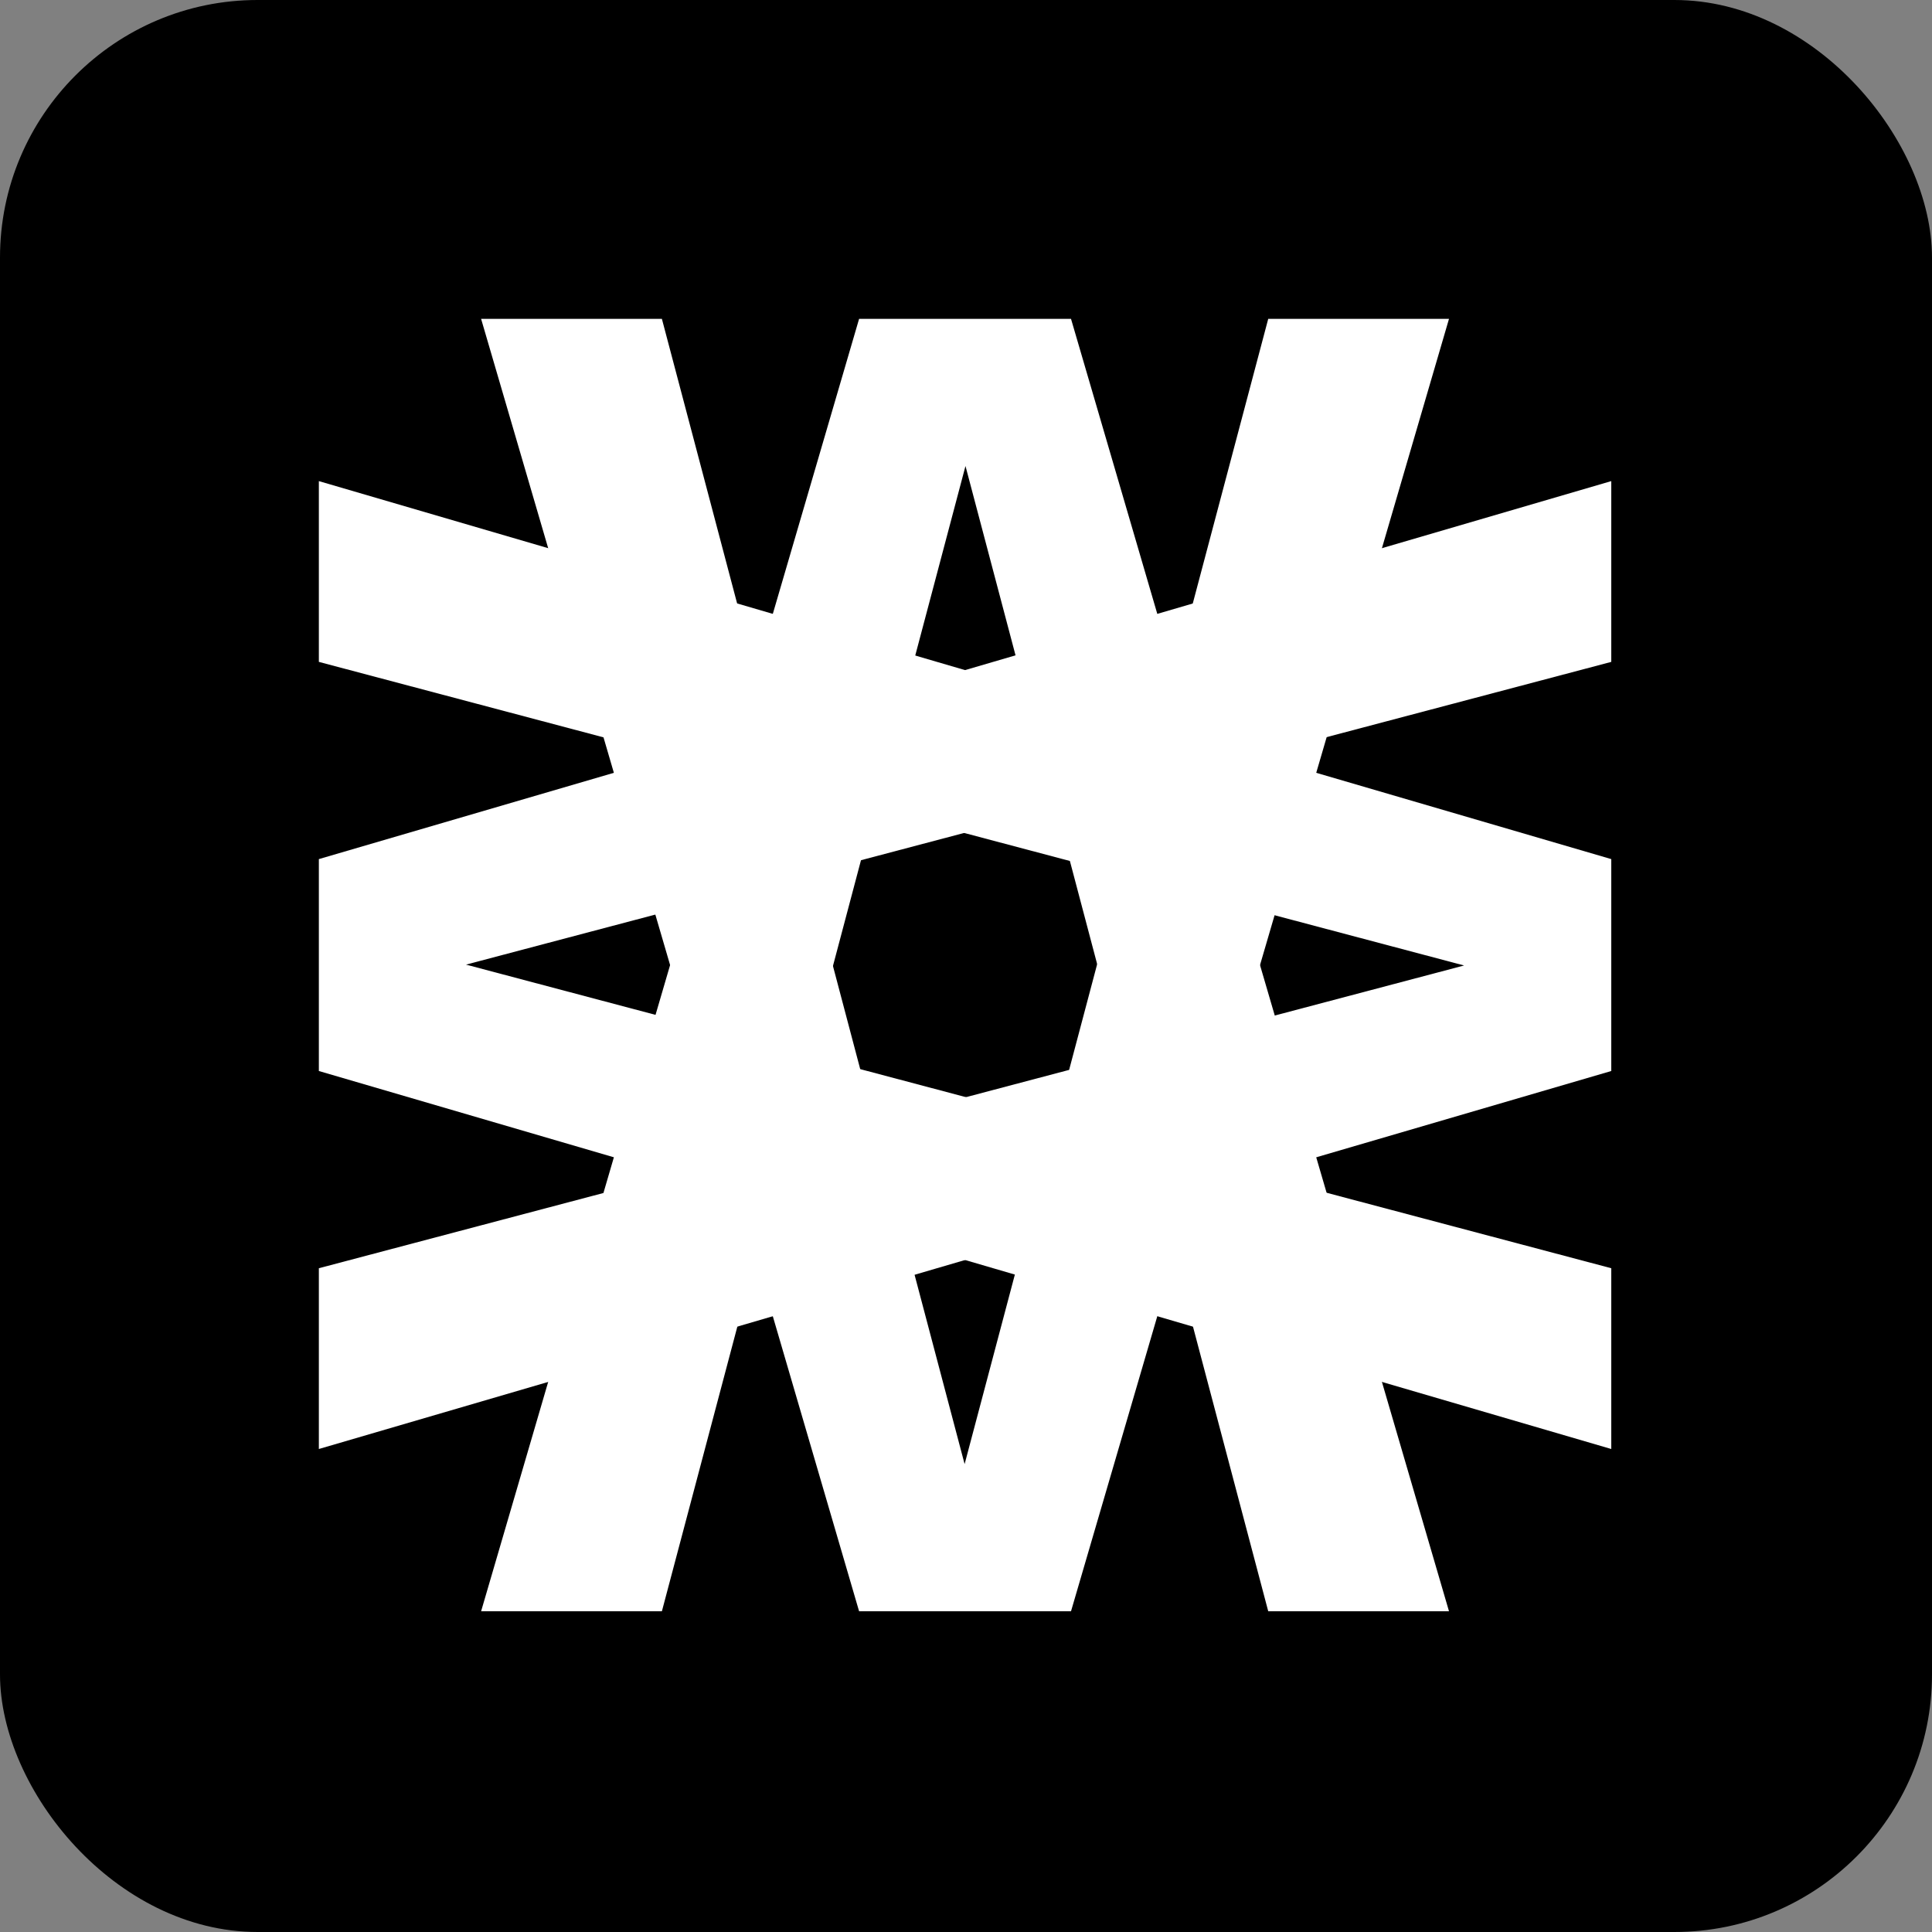
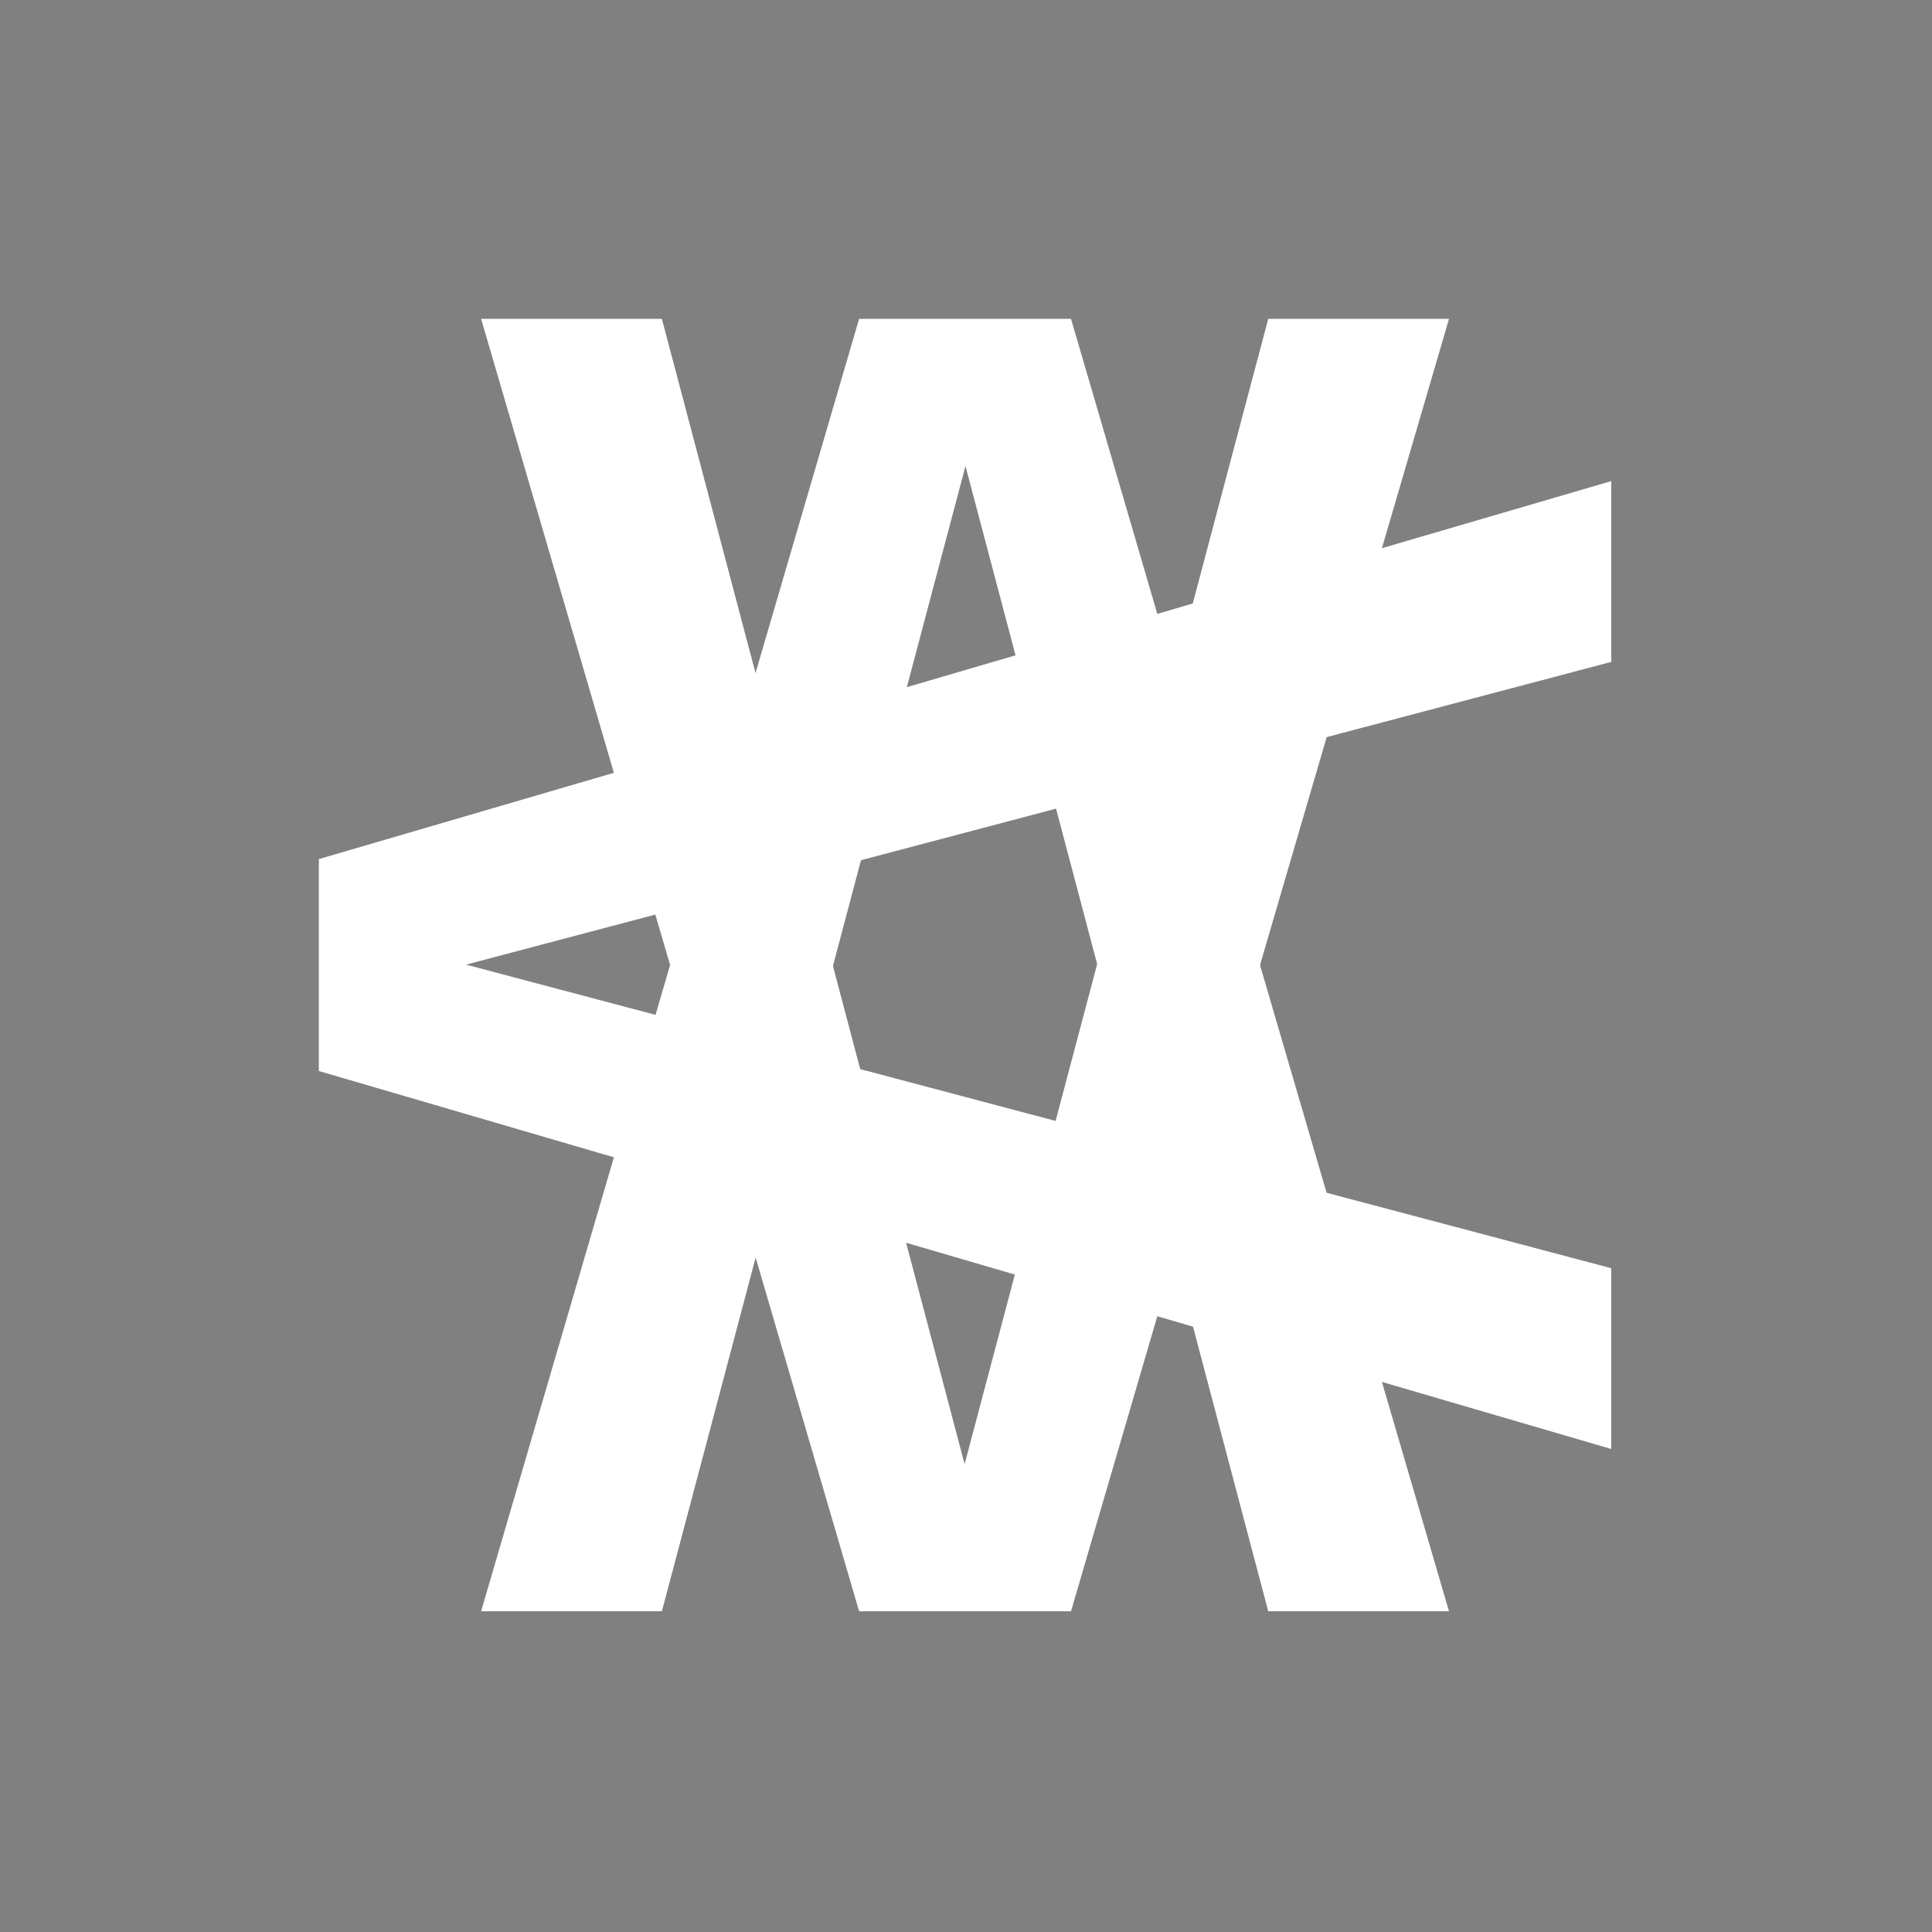
<svg xmlns="http://www.w3.org/2000/svg" width="150" height="150" viewBox="0 0 150 150" fill="none">
  <rect x="0" y="0" width="150" height="150" fill="#808080" stroke="none" />
-   <rect width="150" height="150" rx="20" fill="black" />
  <path d="M74.893 113.672L98.465 24.756H112.5L83.153 125.098H66.7L37.353 24.756H51.389L74.893 113.672Z" fill="white" />
  <path d="M74.96 36.181L51.389 125.098H37.353L66.7 24.756H83.153L112.5 125.098H98.465L74.96 36.181Z" fill="white" />
-   <path d="M113.672 74.96L24.756 51.389V37.353L125.098 66.7V83.153L24.756 112.5V98.465L113.672 74.96Z" fill="white" />
  <path d="M36.181 74.893L125.098 98.465V112.5L24.756 83.153V66.7L125.098 37.353V51.389L36.181 74.893Z" fill="white" />
</svg>